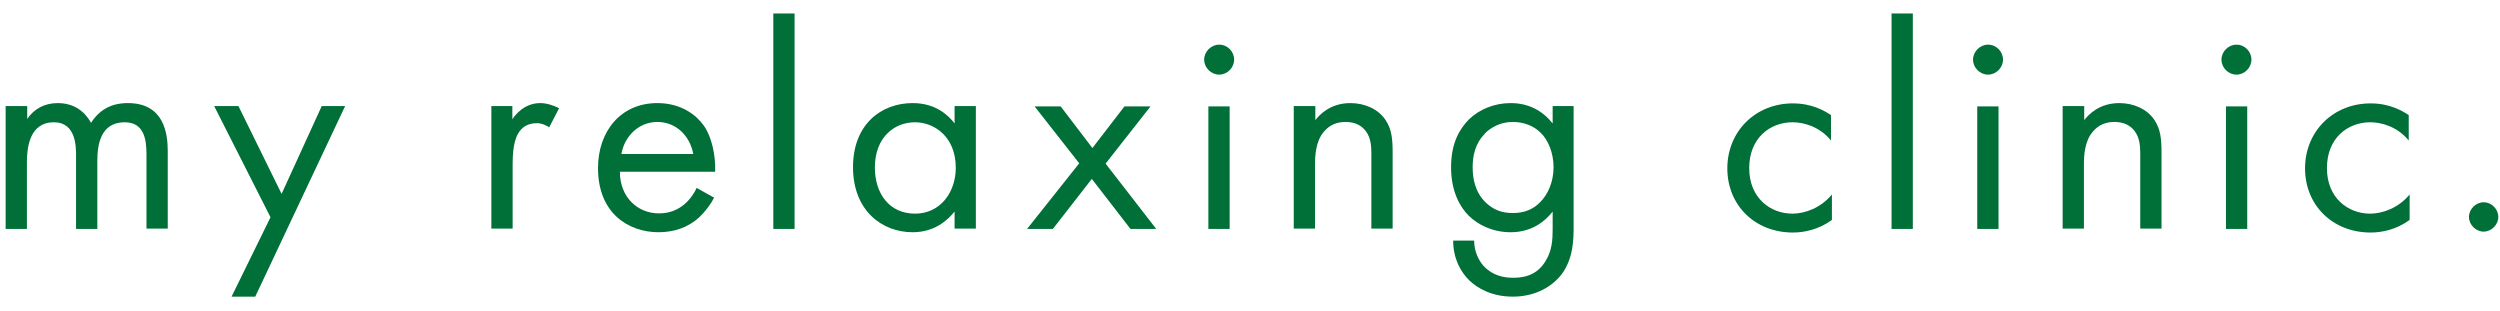
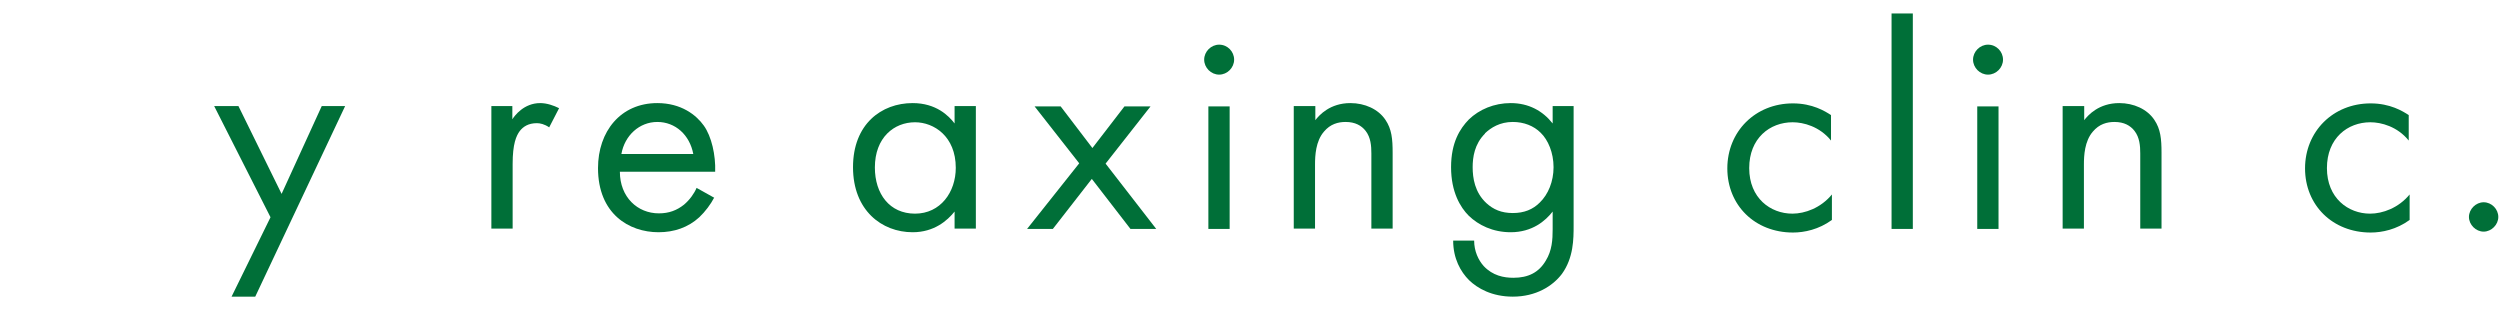
<svg xmlns="http://www.w3.org/2000/svg" width="161" height="20" viewBox="0 0 161 20" fill="none">
  <g clip-path="url(#clip0_1161_12594)">
-     <path d="M0.383 6.832H1.753V7.661C2.196 7.005 2.872 6.639 3.721 6.639C5.149 6.639 5.708 7.642 5.863 7.912C6.615 6.716 7.715 6.639 8.236 6.639C10.571 6.639 10.803 8.607 10.803 9.726V14.724H9.433V9.938C9.433 9.051 9.317 7.874 8.024 7.874C6.442 7.874 6.268 9.398 6.268 10.344V14.743H4.898V10.054C4.898 9.495 4.917 7.874 3.47 7.874C1.907 7.874 1.733 9.495 1.733 10.44V14.743H0.363V6.832H0.383Z" fill="#006F38" />
    <path d="M17.421 13.991L13.793 6.832H15.356L18.135 12.486L20.72 6.832H22.226L16.437 19.105H14.912L17.421 13.991Z" fill="#006F38" />
    <path d="M31.625 6.832H32.995V7.681C33.13 7.468 33.728 6.639 34.79 6.639C35.214 6.639 35.658 6.793 36.005 6.967L35.368 8.202C35.06 7.989 34.77 7.932 34.577 7.932C34.018 7.932 33.69 8.163 33.477 8.433C33.246 8.742 33.014 9.263 33.014 10.556V14.724H31.644V6.832H31.625Z" fill="#006F38" />
    <path d="M45.999 12.717C45.767 13.161 45.42 13.624 45.034 13.991C44.32 14.647 43.413 14.956 42.41 14.956C40.499 14.956 38.512 13.759 38.512 10.826C38.512 8.472 39.959 6.639 42.332 6.639C43.876 6.639 44.841 7.411 45.323 8.086C45.825 8.781 46.095 9.996 46.057 11.058H39.92C39.92 12.698 41.059 13.74 42.429 13.74C43.085 13.74 43.587 13.547 44.05 13.18C44.416 12.871 44.706 12.466 44.86 12.1L45.999 12.736V12.717ZM44.648 9.919C44.416 8.684 43.49 7.854 42.332 7.854C41.175 7.854 40.229 8.723 40.017 9.919H44.648Z" fill="#006F38" />
-     <path d="M51.171 0.869H49.801V14.743H51.171V0.869Z" fill="#006F38" />
    <path d="M61.475 6.832H62.845V14.724H61.475V13.624C61.012 14.203 60.163 14.956 58.774 14.956C56.786 14.956 54.934 13.547 54.934 10.768C54.934 7.989 56.767 6.639 58.774 6.639C60.298 6.639 61.108 7.468 61.475 7.951V6.832ZM56.342 10.787C56.342 12.486 57.288 13.759 58.928 13.759C60.568 13.759 61.552 12.37 61.552 10.807C61.552 8.781 60.144 7.874 58.928 7.874C57.577 7.874 56.342 8.858 56.342 10.787Z" fill="#006F38" />
    <path d="M69.502 10.517L66.627 6.851H68.306L70.351 9.533L72.416 6.851H74.095L71.2 10.537L74.461 14.743H72.802L70.313 11.521L67.804 14.743H66.144L69.502 10.517Z" fill="#006F38" />
    <path d="M78.514 2.876C79.054 2.876 79.478 3.32 79.478 3.841C79.478 4.362 79.035 4.806 78.514 4.806C77.993 4.806 77.549 4.362 77.549 3.841C77.549 3.32 77.993 2.876 78.514 2.876ZM79.189 14.743H77.819V6.851H79.189V14.743Z" fill="#006F38" />
    <path d="M83.338 6.832H84.708V7.739C84.959 7.411 85.653 6.639 86.965 6.639C87.892 6.639 88.76 7.025 89.223 7.719C89.628 8.317 89.686 8.954 89.686 9.842V14.724H88.316V9.88C88.316 9.398 88.278 8.858 87.95 8.433C87.679 8.086 87.274 7.854 86.657 7.854C86.174 7.854 85.672 7.989 85.267 8.472C84.727 9.089 84.688 10.035 84.688 10.594V14.724H83.318V6.832H83.338Z" fill="#006F38" />
    <path d="M99.971 6.832H101.341V14.531C101.341 15.38 101.341 16.596 100.589 17.638C99.991 18.429 98.91 19.104 97.424 19.104C96.073 19.104 95.147 18.564 94.607 18.043C94.067 17.503 93.584 16.654 93.584 15.496H94.935C94.935 16.171 95.205 16.75 95.552 17.136C96.131 17.753 96.845 17.889 97.463 17.889C98.428 17.889 99.103 17.541 99.547 16.789C99.952 16.133 99.991 15.438 99.991 14.762V13.624C99.528 14.222 98.679 14.956 97.289 14.956C96.131 14.956 95.205 14.492 94.588 13.894C94.047 13.354 93.449 12.37 93.449 10.768C93.449 9.167 94.028 8.279 94.588 7.7C95.263 7.044 96.228 6.639 97.289 6.639C98.447 6.639 99.354 7.14 99.991 7.951V6.832H99.971ZM95.63 8.607C94.954 9.282 94.839 10.131 94.839 10.768C94.839 11.463 94.974 12.389 95.726 13.084C96.17 13.489 96.691 13.72 97.424 13.72C98.158 13.72 98.717 13.489 99.161 13.045C99.701 12.524 100.049 11.694 100.049 10.768C100.049 9.842 99.701 9.012 99.219 8.549C98.775 8.105 98.138 7.854 97.424 7.854C96.594 7.854 96.016 8.221 95.63 8.588" fill="#006F38" />
    <path d="M117.917 9.051C117.184 8.144 116.142 7.874 115.447 7.874C113.98 7.874 112.649 8.897 112.649 10.826C112.649 12.756 114.019 13.759 115.428 13.759C116.238 13.759 117.261 13.393 117.975 12.524V14.165C117.126 14.782 116.199 14.975 115.466 14.975C113.016 14.975 111.24 13.219 111.24 10.845C111.24 8.472 113.035 6.658 115.466 6.658C116.72 6.658 117.531 7.16 117.917 7.411V9.051Z" fill="#006F38" />
    <path d="M123.186 0.869H121.816V14.743H123.186V0.869Z" fill="#006F38" />
    <path d="M128.029 2.876C128.57 2.876 128.994 3.32 128.994 3.841C128.994 4.362 128.55 4.806 128.029 4.806C127.508 4.806 127.064 4.362 127.064 3.841C127.064 3.32 127.508 2.876 128.029 2.876ZM128.705 14.743H127.335V6.851H128.705V14.743Z" fill="#006F38" />
    <path d="M132.853 6.832H134.223V7.739C134.474 7.411 135.169 6.639 136.481 6.639C137.407 6.639 138.276 7.025 138.739 7.719C139.144 8.317 139.202 8.954 139.202 9.842V14.724H137.832V9.88C137.832 9.398 137.793 8.858 137.465 8.433C137.195 8.086 136.79 7.854 136.172 7.854C135.69 7.854 135.188 7.989 134.783 8.472C134.243 9.089 134.204 10.035 134.204 10.594V14.724H132.834V6.832H132.853Z" fill="#006F38" />
-     <path d="M144.027 2.876C144.568 2.876 144.992 3.32 144.992 3.841C144.992 4.362 144.548 4.806 144.027 4.806C143.506 4.806 143.062 4.362 143.062 3.841C143.062 3.32 143.506 2.876 144.027 2.876ZM144.722 14.743H143.352V6.851H144.722V14.743Z" fill="#006F38" />
    <path d="M155.122 9.051C154.389 8.144 153.347 7.874 152.652 7.874C151.185 7.874 149.854 8.897 149.854 10.826C149.854 12.756 151.224 13.759 152.633 13.759C153.443 13.759 154.466 13.393 155.18 12.524V14.165C154.331 14.782 153.404 14.975 152.671 14.975C150.221 14.975 148.445 13.219 148.445 10.845C148.445 8.472 150.24 6.658 152.671 6.658C153.926 6.658 154.736 7.16 155.122 7.411V9.051Z" fill="#006F38" />
    <path d="M159.946 13.026C160.467 13.026 160.891 13.47 160.891 13.971C160.891 14.473 160.447 14.917 159.946 14.917C159.444 14.917 159 14.473 159 13.971C159 13.47 159.444 13.026 159.946 13.026Z" fill="#006F38" />
  </g>
  <defs>
    <clipPath id="clip0_1161_12594">
      <rect width="160.527" height="18.235" fill="white" transform="translate(0.383 0.869)" />
    </clipPath>
  </defs>
</svg>